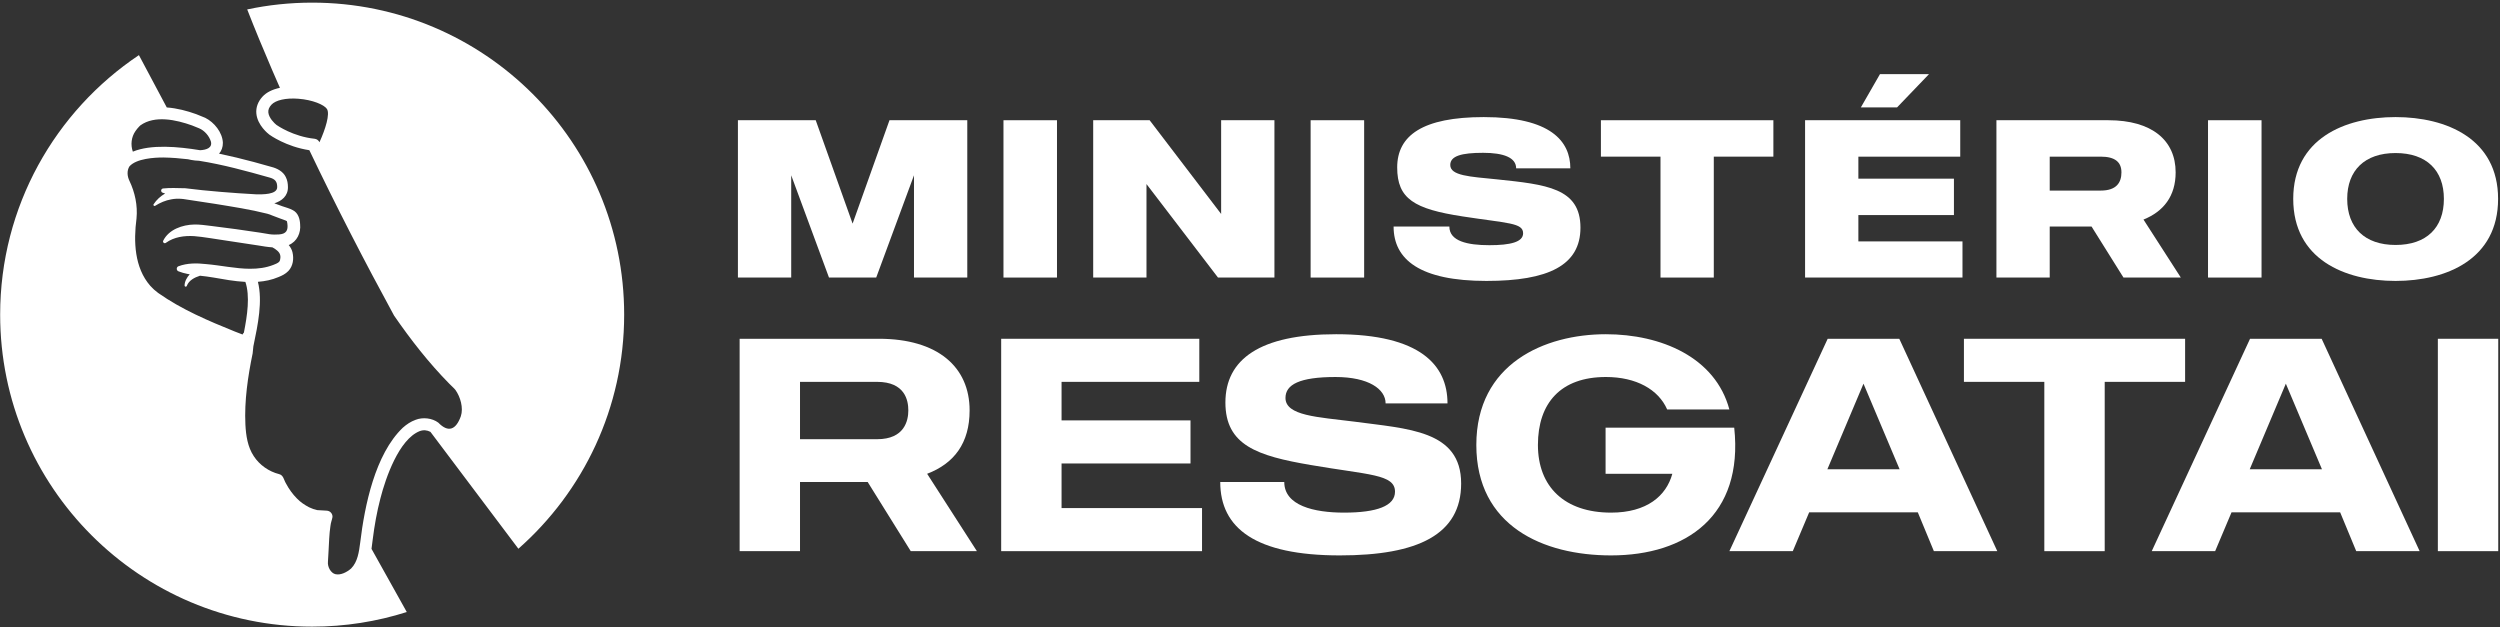
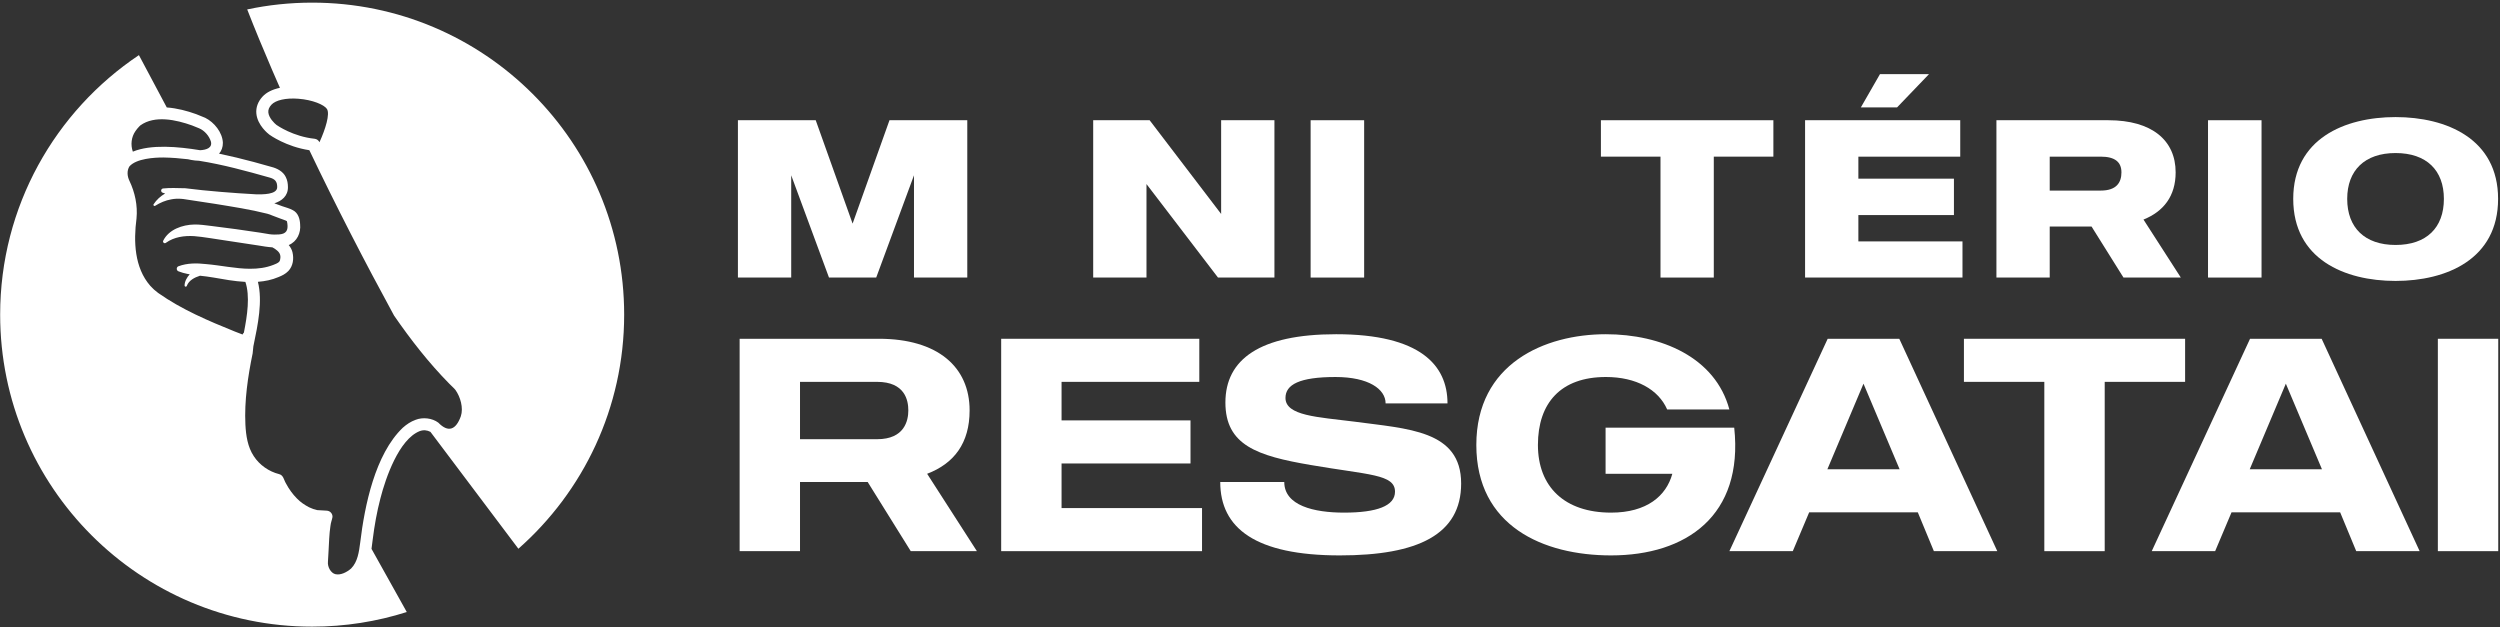
<svg xmlns="http://www.w3.org/2000/svg" width="598" height="150" viewBox="0 0 598 150" fill="none">
  <rect x="0" y="0" width="598" height="150" fill="#333333" stroke="none" />
  <path d="M88.864 131.283C88.969 130.564 89.053 129.84 89.146 129.102C89.557 125.766 90.15 122.435 90.998 119.195C92.258 114.284 95.426 105.112 100.382 103.128C101.296 102.79 102.141 102.878 102.96 103.3L123.997 131.26C139.51 117.584 149.3 97.568 149.3 75.262C149.3 34.044 115.885 0.631 74.668 0.631C69.338 0.631 64.142 1.194 59.13 2.255C61.025 7.107 63.018 11.911 65.078 16.699L66.388 19.71C66.388 19.71 66.824 20.698 66.958 21.004C65.17 21.383 63.72 22.094 62.785 23.123C61.692 24.322 61.185 25.719 61.32 27.162C61.581 29.976 64.13 31.978 64.441 32.212C64.61 32.336 68.464 35.095 73.996 35.928C80.386 49.303 87.169 62.483 94.262 75.491C98.256 81.272 102.552 86.79 107.485 91.798L108.428 92.72C108.501 92.792 108.6 92.884 108.65 92.94C108.729 93.026 108.882 93.178 108.941 93.274C110.122 94.927 110.897 97.582 110.23 99.57C109.097 102.731 107.289 103.615 104.836 101.091C103.36 99.988 101.128 99.752 99.428 100.414C98.23 100.843 97.258 101.51 96.344 102.319C89.718 108.656 87.214 120.984 86.162 129.782C85.87 132.006 85.561 134.404 83.981 135.991C82.993 136.85 81.486 137.655 80.212 137.338C79.116 137.072 78.314 135.575 78.444 134.375L78.473 133.86L78.589 131.802C78.702 129.858 78.749 127.719 79.042 125.81C79.146 124.916 79.392 124.432 79.533 123.674C79.58 122.88 78.974 122.199 78.181 122.152C78.181 122.152 76.133 122.032 75.878 122.018L75.273 121.846L74.932 121.752L74.604 121.618L73.948 121.348C72.884 120.795 71.881 120.127 71.03 119.242C69.988 118.196 69.09 116.948 68.4 115.63C67.897 114.831 67.822 113.658 66.757 113.408C64.313 112.794 62.084 111.231 60.705 109.12C59.236 106.899 58.837 104.203 58.7 101.547C58.43 95.895 59.288 90.064 60.434 84.518L60.605 82.835L60.688 82.439C61.67 77.742 62.861 72.026 61.688 67.41C63.384 67.284 65.049 66.944 66.628 66.268C67.52 65.903 68.24 65.562 68.984 64.816C70.117 63.602 70.324 61.884 69.961 60.343C69.816 59.714 69.485 59.131 69.069 58.618C71.048 57.783 72.01 55.712 71.788 53.628C71.734 52.366 71.317 50.951 70.113 50.31C69.305 49.84 68.374 49.628 67.537 49.334C66.957 49.142 66.325 48.907 65.758 48.682C65.71 48.664 65.66 48.654 65.612 48.636C67.39 48.08 68.908 46.883 68.876 44.742C68.864 43.9 68.749 43.106 68.344 42.318C67.721 41.008 66.236 40.243 64.94 39.928C63.544 39.526 62.145 39.127 60.737 38.754C57.984 38.012 55.205 37.342 52.401 36.758C52.972 36.092 53.325 35.227 53.314 34.139C53.197 31.652 51.241 29.252 49.084 28.178C48.48 27.911 47.548 27.568 46.921 27.3C44.801 26.534 42.344 25.876 39.893 25.702L33.229 13.187C13.216 26.572 0.036 49.378 0.036 75.262C0.036 116.48 33.449 149.895 74.668 149.895C82.558 149.895 90.161 148.666 97.3 146.396L88.864 131.283ZM76.413 34.028C76.209 33.578 75.778 33.247 75.252 33.192C70.144 32.658 66.372 30.052 66.145 29.892C65.626 29.49 64.302 28.198 64.185 26.886C64.128 26.258 64.366 25.659 64.913 25.059C65.924 23.948 68.381 23.395 71.326 23.615C74.78 23.872 77.53 25.056 78.196 26.051C78.984 27.23 77.849 30.894 76.413 34.028ZM58.834 83.19L58.829 83.192C58.876 83.071 58.865 83.102 58.834 83.19ZM59.69 80.63C59.685 80.628 59.678 80.626 59.674 80.623C60.01 79.779 59.378 81.482 59.69 80.63ZM32.4 31.359C32.629 30.996 32.974 30.61 33.264 30.295C33.353 30.188 33.464 30.078 33.57 29.995C37.022 27.502 42.162 28.66 45.924 30C46.517 30.248 46.961 30.408 47.626 30.687C48.926 31.231 50.056 32.54 50.452 33.871C50.826 35.367 49.389 35.85 47.868 35.931C42.614 35.074 36.145 34.472 31.776 36.275C31.204 34.651 31.393 32.795 32.4 31.359ZM58.026 80.016C57.378 79.77 56.724 79.515 56.2 79.314C49.857 76.752 43.428 74.026 37.833 70.076C37.637 69.912 37.022 69.416 36.84 69.266C36.733 69.172 36.641 69.066 36.538 68.966L35.941 68.362C32.142 64.002 31.932 57.75 32.652 52.268C32.956 49.151 32.286 46.022 30.948 43.228C30.42 42.13 30.318 40.802 30.97 39.787C32.641 37.911 36.96 37.667 39.082 37.672C41.061 37.707 43.03 37.858 44.992 38.094C45 38.095 45.006 38.099 45.013 38.1C45.282 38.168 45.49 38.212 45.726 38.256C46.346 38.374 46.964 38.438 47.597 38.455C53.306 39.355 58.938 40.902 64.48 42.468C65.732 42.81 66.32 43.38 66.305 44.748C66.329 46.602 62.672 46.5 61.31 46.484C58.497 46.34 55.528 46.123 52.724 45.892C49.861 45.646 46.98 45.38 44.157 45.011C44.04 44.996 43.926 45.002 43.814 45.018C43.048 44.979 42.277 44.967 41.504 44.971C40.672 44.971 39.842 44.992 39.01 45.08C38.818 45.103 38.645 45.23 38.576 45.423C38.478 45.695 38.62 45.995 38.892 46.092C39.093 46.164 39.297 46.222 39.501 46.284C38.397 46.923 37.434 47.791 36.738 48.864C36.578 49.114 36.902 49.4 37.134 49.216C38.296 48.48 39.613 47.92 40.952 47.688C41.762 47.532 42.561 47.494 43.365 47.562C43.54 47.582 43.7 47.598 43.857 47.606C46.418 47.979 48.985 48.37 51.544 48.778C55.682 49.462 59.862 50.088 63.914 51.119C64.345 51.231 64.729 51.374 65.138 51.554C66.129 51.979 67.34 52.347 68.321 52.744C68.545 52.84 68.658 52.93 68.638 52.923C68.634 52.923 68.625 52.908 68.633 52.928C68.677 53.052 68.709 53.256 68.732 53.447C68.977 55.131 68.434 55.964 66.728 56.078C65.976 56.138 65.174 56.128 64.426 56.018L64.193 55.978L62.24 55.656C58.482 55.071 54.34 54.515 50.55 54.051C49.338 53.906 47.692 53.664 46.474 53.704C43.65 53.758 40.362 54.88 39.034 57.587C38.858 57.954 39.309 58.328 39.638 58.11L39.73 58.051C41.665 56.672 44.101 56.34 46.436 56.482C48.574 56.642 51.872 57.239 54.026 57.538C56.609 57.923 59.192 58.308 61.76 58.712C62.861 58.894 64.01 59.095 65.158 59.166C65.365 59.279 65.57 59.392 65.756 59.515C66.608 60.112 67.156 60.662 67.069 61.682C67.029 62.096 66.977 62.399 66.741 62.654C66.476 62.915 65.826 63.211 65.425 63.346C63.617 64.058 61.726 64.303 59.752 64.288C56.428 64.287 52.768 63.462 49.272 63.168C47.076 62.922 44.808 62.9 42.692 63.688C42.148 63.882 42.144 64.694 42.682 64.898C43.388 65.182 44.097 65.366 44.8 65.512C44.993 65.55 45.188 65.575 45.382 65.608C44.708 66.363 44.176 67.272 44.148 68.292C44.145 68.41 44.217 68.52 44.333 68.56C44.484 68.615 44.649 68.524 44.692 68.37C45.172 67.063 46.568 66.35 47.82 65.959C47.826 65.958 47.832 65.955 47.838 65.952C48.901 66.074 49.964 66.188 51.016 66.379C53.438 66.802 56.065 67.291 58.696 67.43C59.832 70.808 59.161 75.418 58.336 79.579C58.201 79.682 58.09 79.827 58.026 80.016Z" fill="white" />
  <path d="M191.362 105.057H209.797C216.401 105.057 217.271 100.557 217.271 98.162C217.271 95.767 216.473 91.341 209.797 91.341H191.362V105.057ZM207.546 115.29H191.362V131.837H176.919V81.034H210.231C224.311 81.034 231.931 87.785 231.931 98.162C231.931 105.999 228.23 110.863 221.771 113.33L233.674 131.837H217.851L207.546 115.29Z" fill="white" />
  <path d="M287.526 131.837H239.482V81.035H286.873V91.34H253.924V100.557H284.769V110.863H253.924V121.532H287.526V131.837Z" fill="white" />
  <path d="M349.506 115.653C349.506 127.845 339.201 132.853 320.477 132.853C300.373 132.853 291.882 126.394 291.882 115.29H307.196C307.196 120.952 314.308 122.62 321.493 122.62C329.332 122.62 333.685 121.024 333.685 117.612C333.685 113.404 327.372 113.621 313.509 111.226C300.736 109.049 293.116 106.509 293.116 96.274C293.116 85.969 301.317 79.946 319.606 79.946C339.709 79.946 346.241 87.349 346.241 96.493H331.436C331.436 93.082 327.372 90.18 319.461 90.18C310.825 90.18 307.486 91.993 307.486 95.186C307.486 99.469 315.252 99.758 323.888 100.848C336.733 102.589 349.506 102.88 349.506 115.653Z" fill="white" />
  <path d="M385.362 132.853C369.104 132.853 353.138 125.813 353.138 106.436C353.138 86.985 369.467 79.947 384.127 79.947C397.336 79.947 410.327 85.461 413.666 97.945H398.788C396.683 93.154 391.386 90.178 384.127 90.178C373.314 90.178 367.871 96.42 367.871 106.436C367.871 116.451 374.258 122.62 385.362 122.62C393.924 122.62 398.57 118.629 400.022 113.331H384.055V102.299H414.827C417.076 123.347 403.359 132.853 385.362 132.853Z" fill="white" />
  <path d="M454.383 112.242L445.747 91.775L437.111 112.242H454.383ZM458.737 122.548H432.755L428.836 131.837H413.668L437.183 81.034H454.309L477.752 131.837H462.583L458.737 122.548Z" fill="white" />
  <path d="M522.677 91.34H503.445V131.838H489.003V91.34H469.771V81.035H522.677V91.34Z" fill="white" />
  <path d="M555.41 112.242L546.774 91.775L538.136 112.242H555.41ZM559.764 122.548H533.783L529.863 131.837H514.696L538.21 81.034H555.338L578.779 131.837H563.611L559.764 122.548Z" fill="white" />
  <path d="M597.579 131.837H583.135V81.035H597.579V131.837Z" fill="white" />
  <path d="M231.374 28.759V66.391H218.626V41.929L209.59 66.391H198.294L189.258 41.929V66.391H176.51V28.759H195.121L203.942 53.488L212.764 28.759H231.374Z" fill="white" />
-   <path d="M252.832 66.391H240.031V28.759H252.832V66.391Z" fill="white" />
  <path d="M304.844 28.759V66.391H291.343L274.239 44.027V66.391H261.491V28.759H274.992L292.096 51.176V28.759H304.844Z" fill="white" />
  <path d="M326.303 66.391H313.501V28.759H326.303V66.391Z" fill="white" />
-   <path d="M378.045 54.456C378.045 63.488 370.353 67.198 355.563 67.198C339.641 67.198 333.348 62.09 333.348 54.187H346.687C346.687 57.681 350.989 58.65 356.261 58.65C361.317 58.65 364.329 57.896 364.329 55.8C364.329 53.273 360.672 53.435 349.86 51.768C338.296 49.993 334.208 47.575 334.208 40.048C334.208 32.415 340.287 28.007 354.917 28.007C370.891 28.007 375.625 33.759 375.625 40.263H362.663C362.663 37.683 359.649 36.553 354.755 36.553C349.592 36.553 346.903 37.307 346.903 39.458C346.903 42.038 351.581 42.252 358.036 42.898C369.816 44.135 378.045 44.94 378.045 54.456Z" fill="white" />
  <path d="M424.193 37.468H409.939V66.391H397.191V37.468H382.938V28.759H424.193V37.468Z" fill="white" />
  <path d="M461.412 17.738L453.774 25.694H445.114L449.686 17.738H461.412ZM469.426 66.391H431.774V28.759H468.889V37.469H444.522V42.737H467.382V51.446H444.522V57.735H469.426V66.391Z" fill="white" />
  <path d="M490.293 45.586H502.502C506.268 45.586 507.45 43.651 507.45 41.231C507.45 38.758 505.892 37.468 502.502 37.468H490.293V45.586ZM500.297 54.187H490.293V66.391H477.545V28.759H504.332C514.713 28.759 520.414 33.543 520.414 41.231C520.414 46.93 517.51 50.586 512.722 52.52L521.652 66.391H507.936L500.297 54.187Z" fill="white" />
  <path d="M540.959 66.391H528.157V28.759H540.959V66.391Z" fill="white" />
  <path d="M584.579 47.575C584.579 40.747 580.439 36.608 573.015 36.608C565.647 36.608 561.451 40.747 561.451 47.575C561.451 54.456 565.647 58.595 573.015 58.595C580.439 58.595 584.579 54.456 584.579 47.575ZM597.543 47.575C597.543 61.983 585.224 67.198 573.015 67.198C560.804 67.198 548.541 61.983 548.541 47.575C548.541 33.22 560.804 28.006 573.015 28.006C585.224 28.006 597.543 33.22 597.543 47.575Z" fill="white" />
</svg>